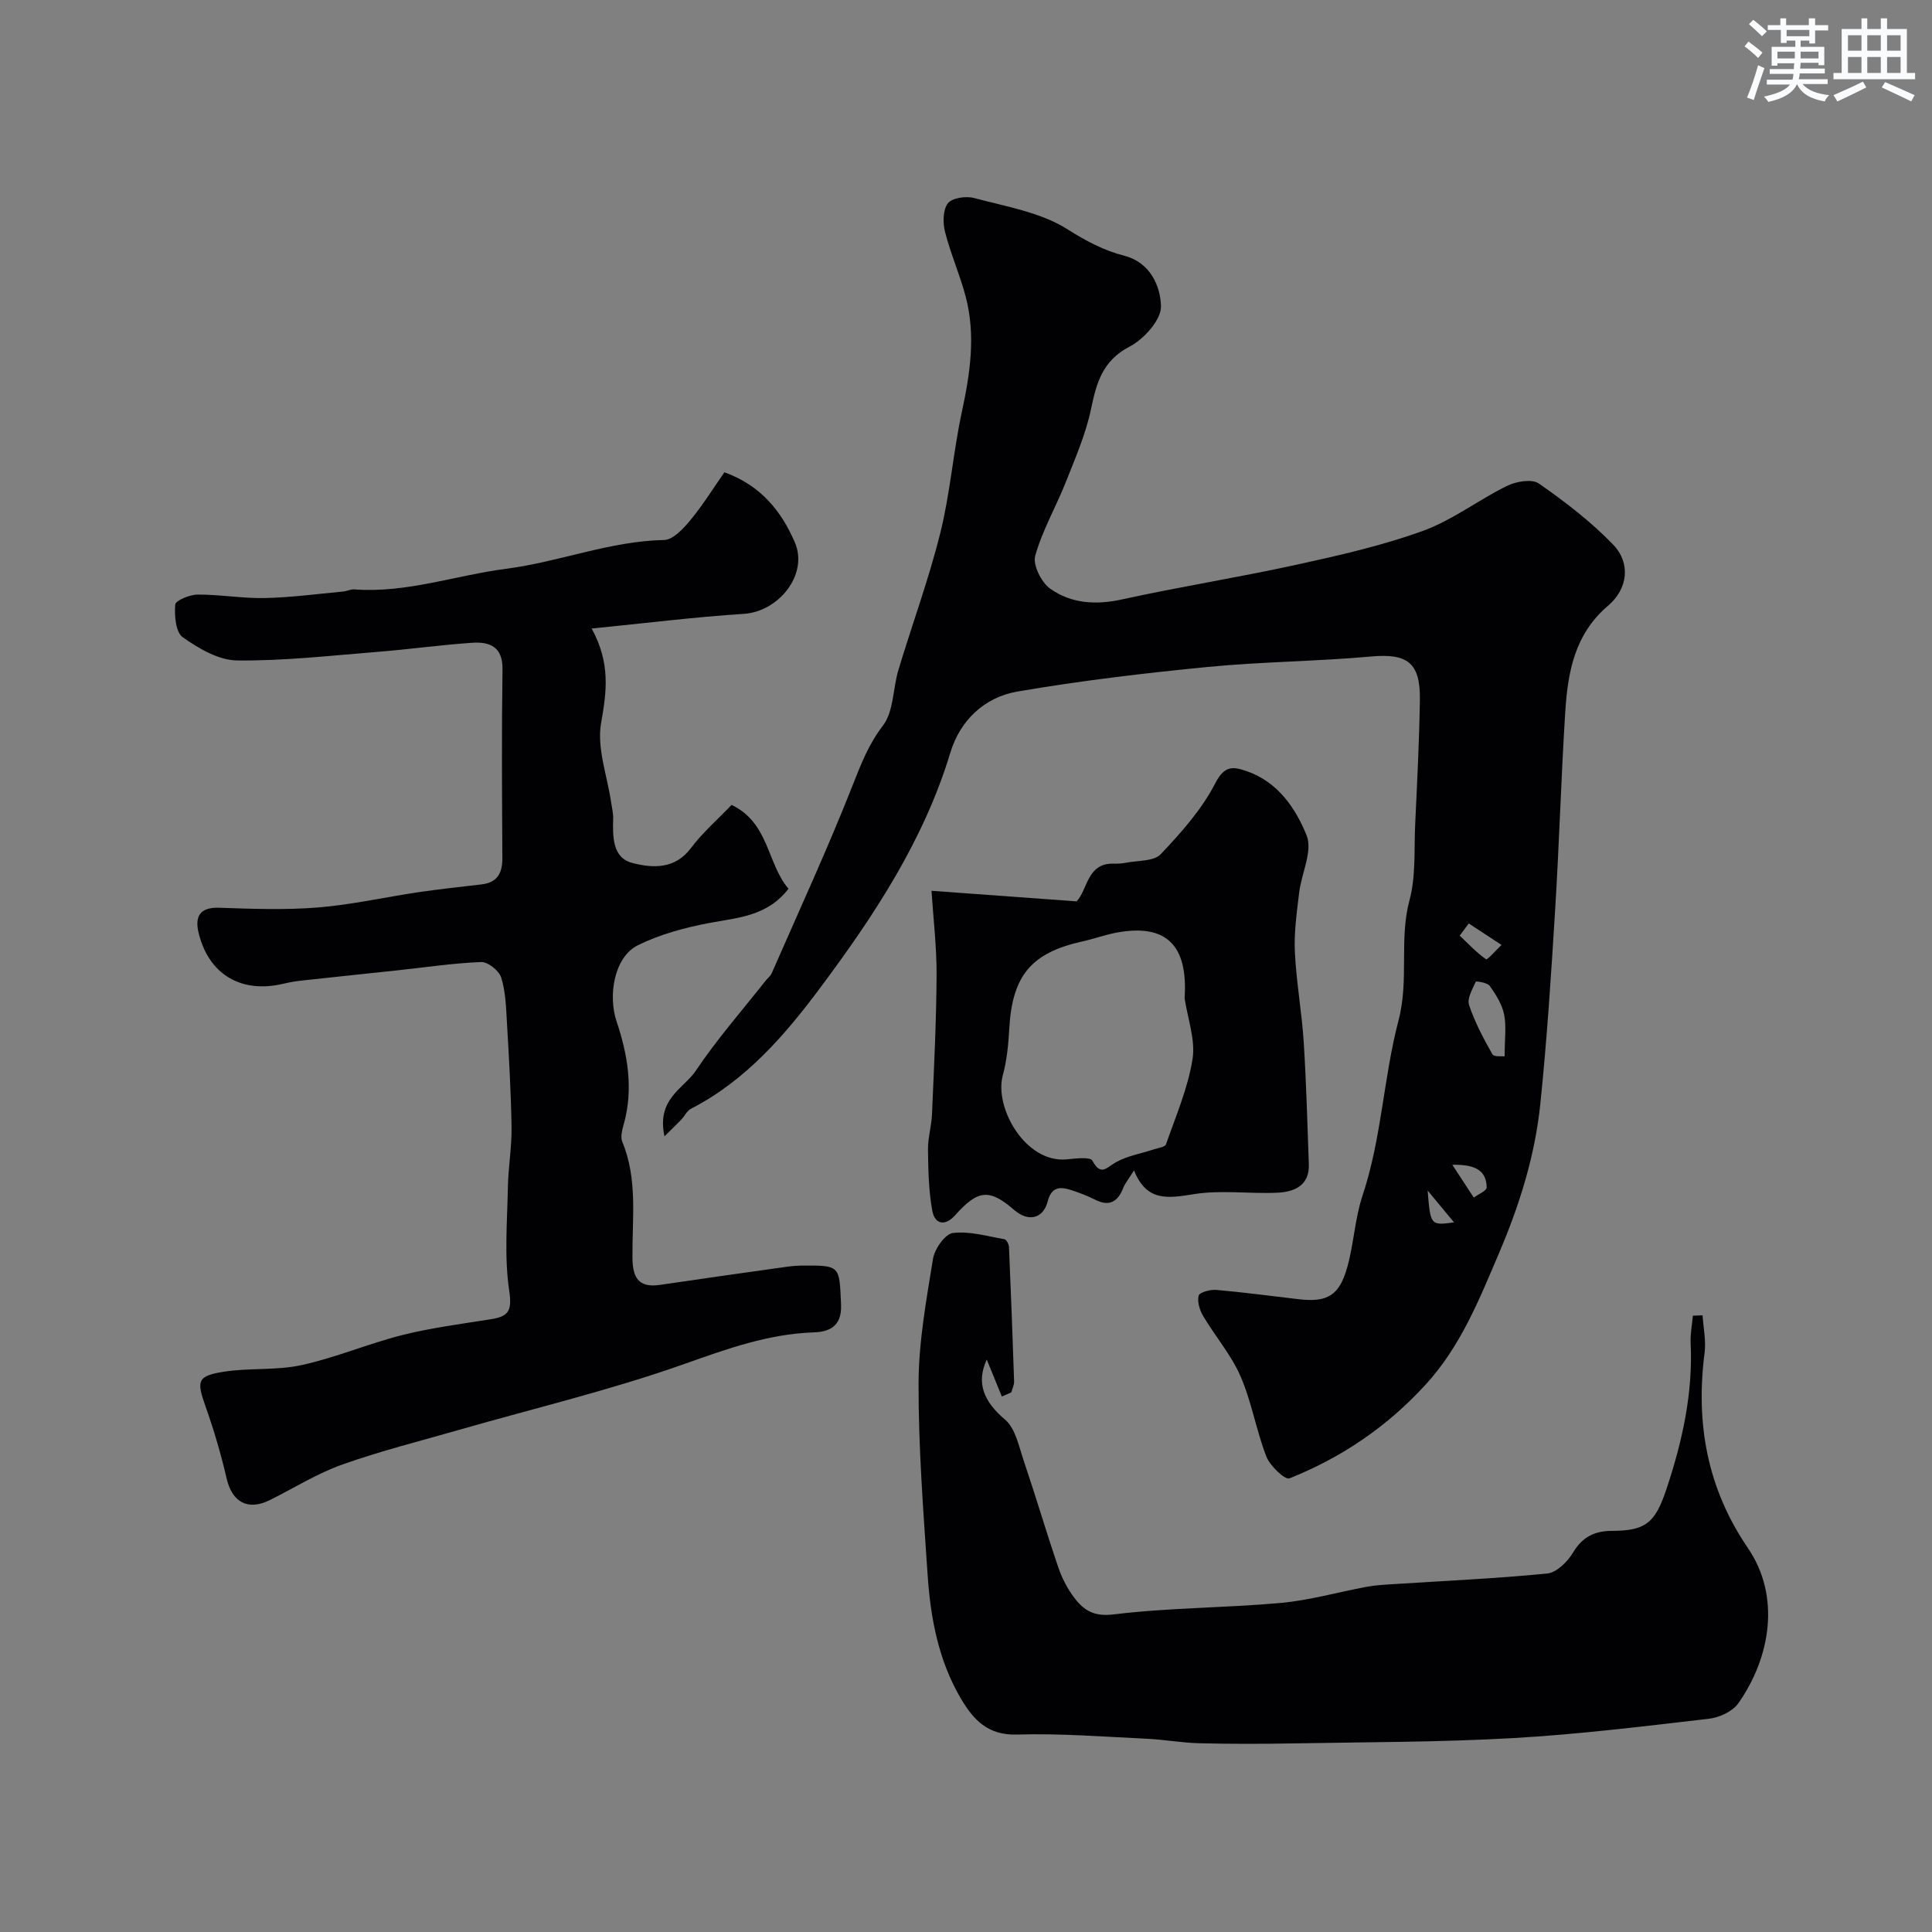
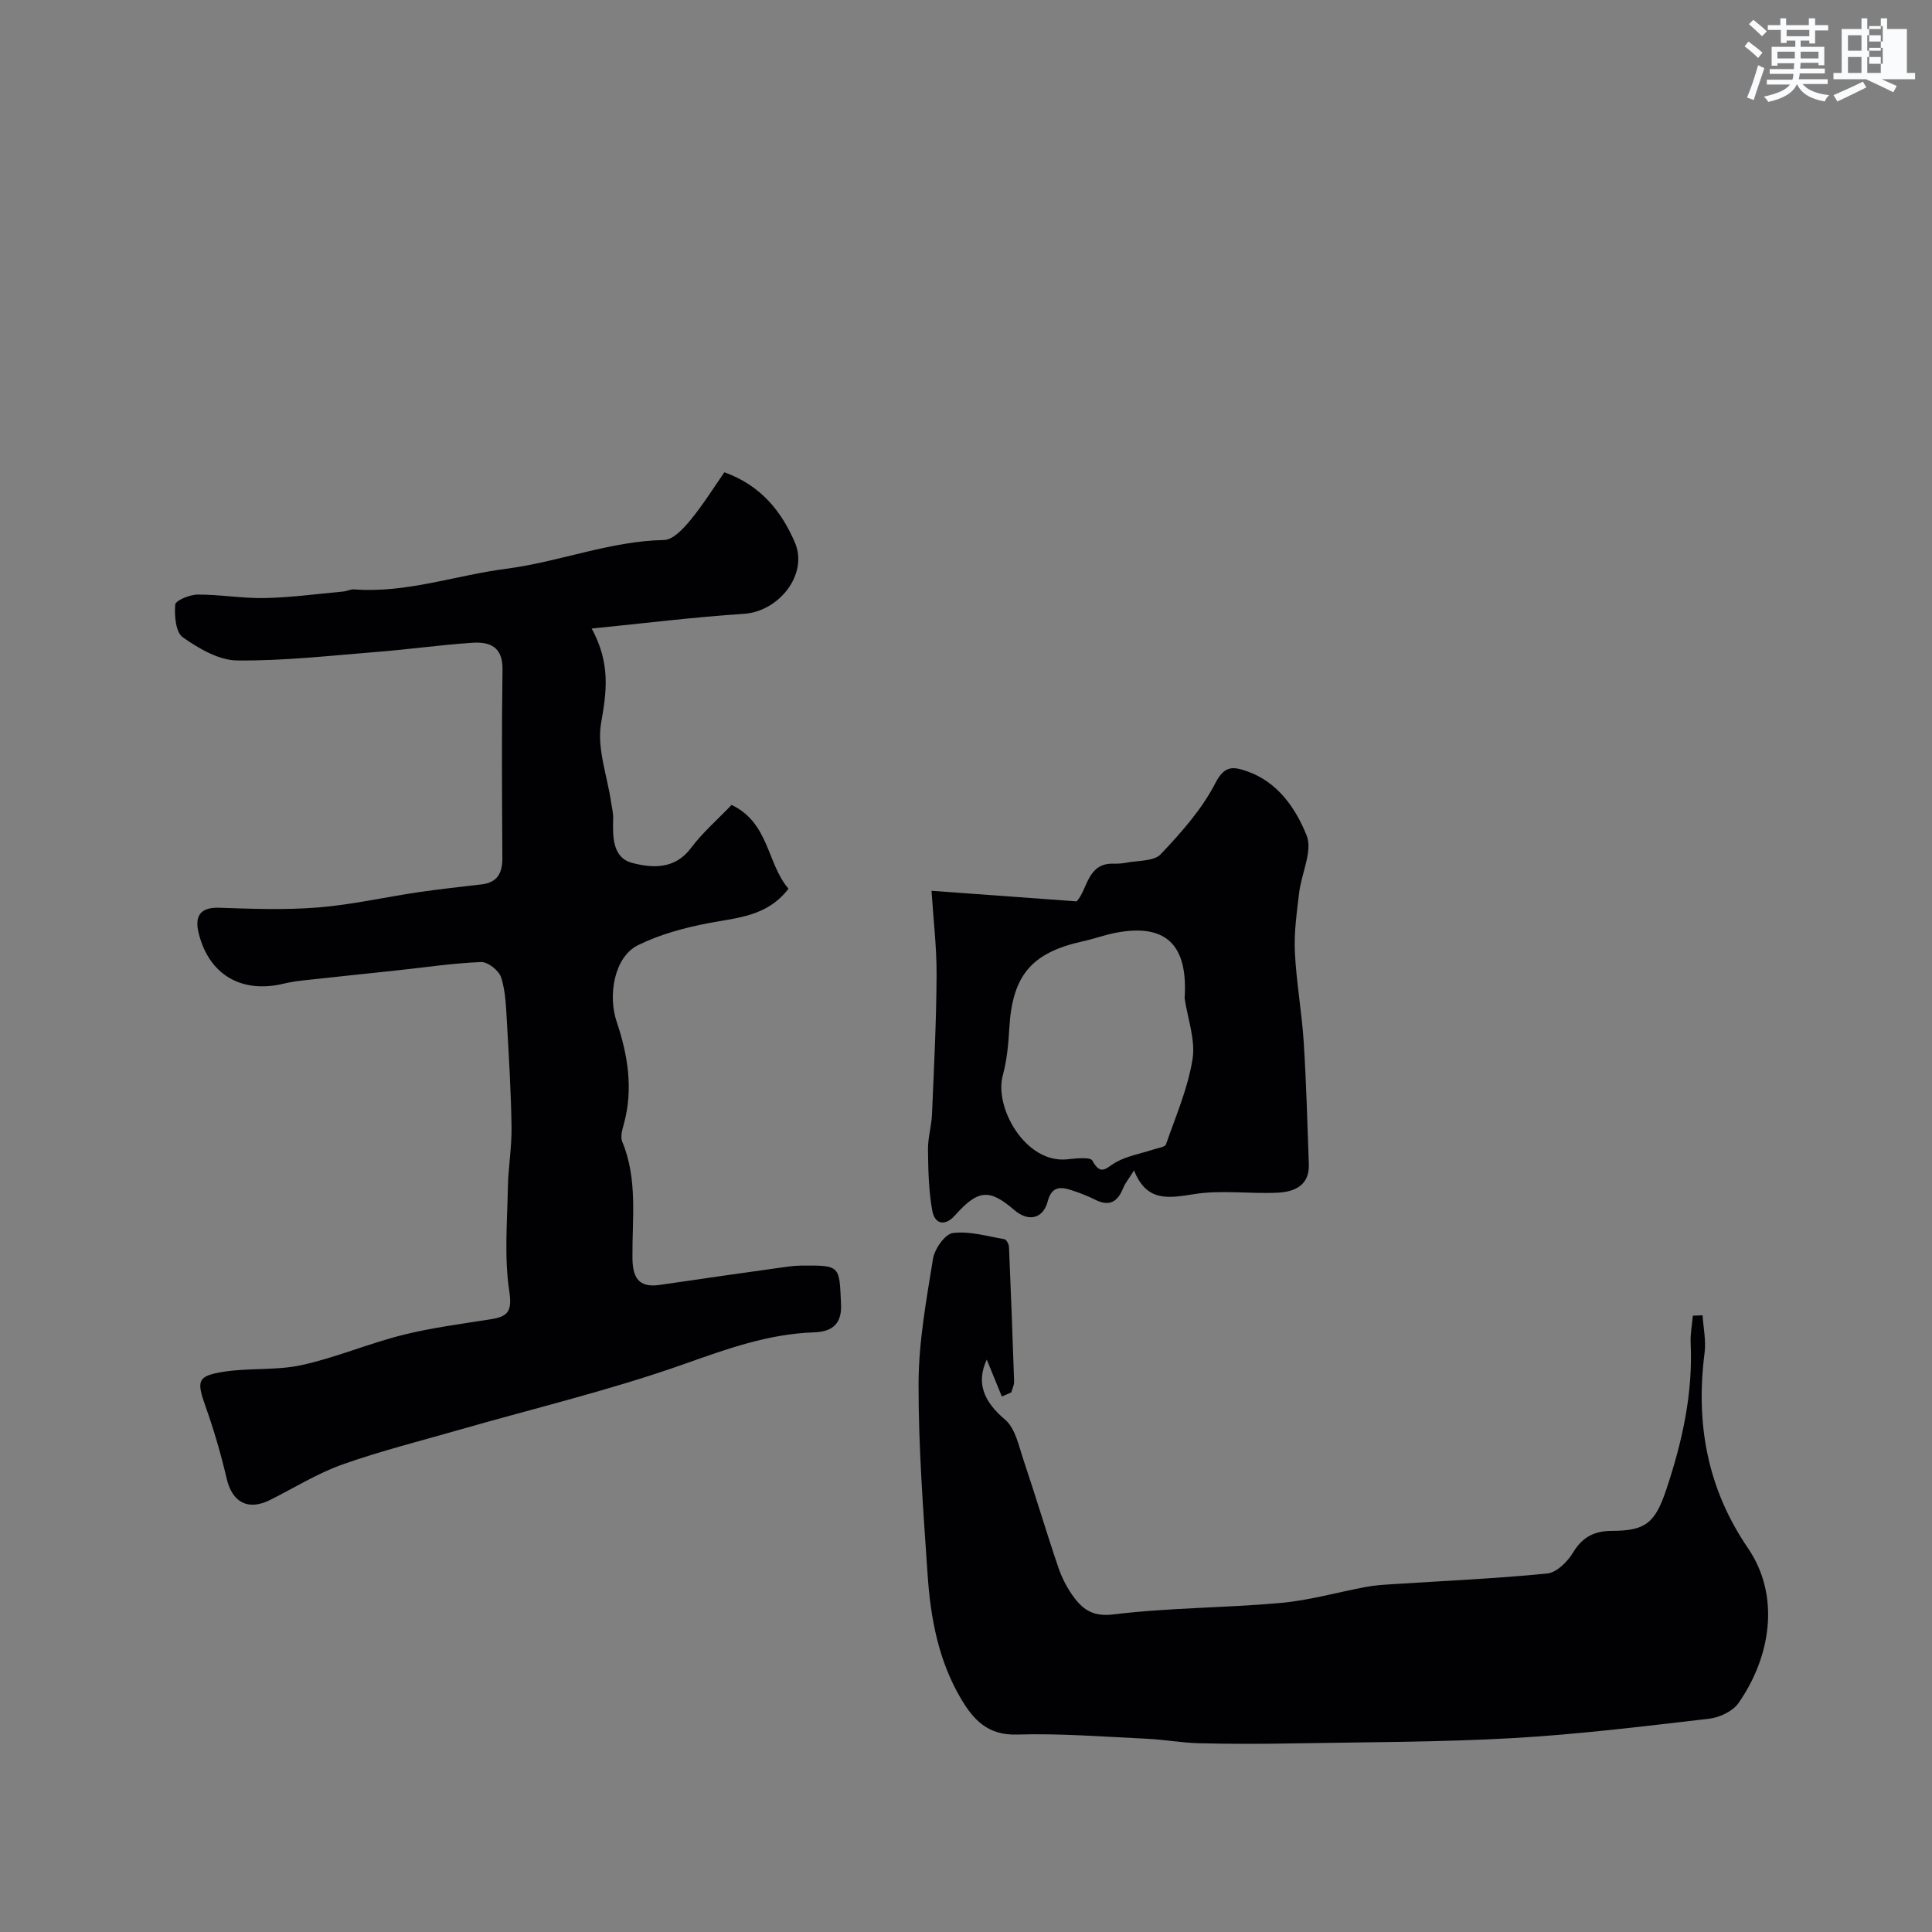
<svg xmlns="http://www.w3.org/2000/svg" enable-background="new 0 0 400 400" viewBox="0 0 400 400">
  <rect x="0" y="0" width="400" height="400" fill="#808080" stroke="none" />
  <g fill="#010103">
-     <path d="m137.57 235.26c-1.68-7.82 4-9.87 6.49-13.58 4.36-6.51 9.58-12.45 14.44-18.62.41-.52 1-.95 1.26-1.53 5.65-12.92 11.56-25.73 16.73-38.84 1.75-4.44 3.31-8.54 6.31-12.46 2.25-2.94 2.05-7.68 3.21-11.54 2.85-9.45 6.28-18.75 8.66-28.31 2.05-8.21 2.68-16.76 4.46-25.05 1.72-7.96 2.91-15.87.82-23.86-1.19-4.55-3.13-8.9-4.29-13.46-.48-1.87-.46-4.57.59-5.92.88-1.13 3.76-1.54 5.44-1.09 6.58 1.77 13.72 2.93 19.3 6.46 3.87 2.45 7.53 4.39 11.85 5.51 5.31 1.38 7.43 6.28 7.53 10.44.06 2.81-3.53 6.8-6.48 8.34-5.66 2.94-6.87 7.52-8.02 13-1.08 5.15-3.25 10.11-5.2 15.05-2.03 5.13-4.87 10.01-6.34 15.28-.53 1.9 1.28 5.5 3.1 6.8 4.38 3.11 9.5 3.41 14.93 2.21 11.93-2.62 24.01-4.53 35.93-7.14 8.86-1.94 17.79-3.95 26.29-7.03 6.14-2.22 11.53-6.44 17.47-9.34 1.88-.92 5.14-1.47 6.56-.47 5.43 3.79 10.77 7.88 15.35 12.62 3.7 3.83 3.12 9.15-1.04 12.69-6.97 5.92-8.34 13.86-8.86 22.11-.86 13.69-1.25 27.41-2.1 41.1-.82 13.31-1.68 26.63-3.05 39.9-1.1 10.73-4.3 20.94-8.56 30.93-4.12 9.66-7.93 19.27-15.19 27.21-7.95 8.7-17.38 15.09-28.19 19.41-.91.36-4.03-2.58-4.78-4.51-2.11-5.42-3.04-11.31-5.35-16.62-1.92-4.43-5.23-8.25-7.72-12.45-.73-1.23-1.28-2.98-.95-4.25.17-.69 2.4-1.29 3.64-1.19 5.71.5 11.39 1.27 17.09 1.93 5.92.69 8.41-.75 10.06-6.71 1.34-4.84 1.56-10.02 3.14-14.76 3.96-11.85 4.34-24.43 7.45-36.26 2.22-8.47.07-16.71 2.28-24.91 1.34-5 .92-10.48 1.17-15.75.4-8.6.85-17.2.97-25.8.11-7.66-2.67-9.55-10.09-8.88-11.27 1.02-22.62 1.07-33.88 2.17-13.18 1.29-26.37 2.85-39.41 5.1-6.76 1.17-11.81 5.94-13.83 12.63-5.48 18.14-15.76 33.69-26.84 48.56-7.3 9.8-15.48 19.34-26.84 25.16-.86.44-1.35 1.55-2.07 2.31-.87.91-1.79 1.77-3.44 3.41zm173.95-16.56c0-3.63.39-6.26-.12-8.71-.43-2.09-1.71-4.1-2.98-5.89-.48-.67-2.81-.99-2.88-.85-.68 1.55-1.84 3.48-1.39 4.82 1.19 3.55 2.98 6.93 4.84 10.21.33.59 2.12.36 2.53.42zm-7.43-27.51c-.62.84-1.24 1.68-1.87 2.52 1.78 1.69 3.47 3.51 5.46 4.9.25.17 2.09-1.92 3.19-2.97-2.25-1.49-4.51-2.97-6.78-4.45zm-3.4 49.97c1.85 2.83 3.15 4.81 4.44 6.79.94-.7 2.68-1.41 2.67-2.1-.05-3.25-1.99-4.82-7.11-4.69zm-5.11 5.33c.58 7.22.6 7.25 5.46 6.59-2.09-2.51-3.77-4.55-5.46-6.59z" />
    <path d="m151.46 166.65c7.79 3.68 7.33 12.17 11.79 17.35-4.43 5.77-10.58 5.98-16.53 7.12-5.01.96-10.11 2.33-14.65 4.58-4.93 2.44-6.22 10.43-4.41 15.79 2.3 6.83 3.51 13.96 1.5 21.21-.32 1.17-.75 2.64-.34 3.65 3.25 7.8 2.05 15.96 2.12 23.99.03 4.06 1.16 6.36 5.7 5.68 8.08-1.2 16.17-2.33 24.26-3.47 1.62-.23 3.26-.5 4.89-.52 8.32-.08 7.97-.02 8.34 8.08.21 4.62-2.61 5.64-5.62 5.74-9.44.33-17.95 3.4-26.77 6.53-15.23 5.4-31.04 9.16-46.6 13.63-8.1 2.33-16.3 4.38-24.23 7.19-5.21 1.85-10.01 4.86-14.99 7.35-4.57 2.29-7.85.49-8.99-4.42-1.17-5.03-2.63-10.03-4.36-14.9-1.88-5.31-1.78-6.34 3.65-7.21 5.34-.86 10.96-.24 16.21-1.39 7.1-1.55 13.89-4.47 20.95-6.24 5.98-1.5 12.16-2.29 18.27-3.26 3.63-.58 4.4-1.71 3.78-5.89-1.05-7-.41-14.27-.28-21.42.08-4.15.82-8.3.76-12.45-.11-7.26-.54-14.53-.96-21.78-.18-3.1-.27-6.31-1.19-9.22-.45-1.42-2.75-3.24-4.15-3.19-5.85.23-11.68 1.12-17.52 1.74-6.52.7-13.04 1.37-19.56 2.09-1.29.14-2.59.35-3.85.66-8.69 2.07-15.44-1.87-17.55-10.48-.81-3.31.11-5.39 4.24-5.25 6.82.23 13.7.49 20.48-.06 6.96-.56 13.84-2.13 20.78-3.16 4.35-.64 8.73-1.1 13.1-1.62 3.31-.4 4.3-2.4 4.28-5.52-.08-13-.16-25.99.03-38.99.07-4.71-2.67-5.76-6.29-5.51-6.54.44-13.05 1.36-19.58 1.88-9.69.77-19.4 1.89-29.09 1.78-3.81-.04-7.94-2.48-11.24-4.8-1.47-1.03-1.75-4.49-1.56-6.77.07-.85 3.01-2.07 4.64-2.07 4.62-.02 9.25.81 13.86.72 5.4-.11 10.79-.84 16.18-1.34.81-.07 1.62-.51 2.4-.45 10.83.81 21.01-2.93 31.42-4.27 11.06-1.43 21.5-5.74 32.72-5.96 1.86-.04 4-2.37 5.44-4.11 2.58-3.13 4.74-6.61 7.04-9.91 7.62 2.75 11.85 8.16 14.59 14.53 2.84 6.61-3.32 14.31-10.57 14.78-10.23.66-20.42 1.94-31.5 3.04 3.94 7.22 3.09 13.12 1.95 19.57-.91 5.18 1.27 10.9 2.07 16.38.17 1.13.46 2.28.43 3.41-.11 3.75-.15 8.12 3.98 9.18 4.11 1.06 8.8 1.38 12.14-3.11 2.38-3.18 5.45-5.83 8.39-8.91z" />
    <path d="m207.42 289.13c-1.1-2.69-2.2-5.39-3.12-7.64-2.22 4.78-.69 8.65 3.79 12.43 2.16 1.83 2.86 5.55 3.87 8.53 2.48 7.34 4.67 14.78 7.17 22.11.76 2.22 1.9 4.42 3.32 6.28 1.97 2.58 4.05 3.91 8.16 3.4 11.44-1.4 23.06-1.33 34.56-2.37 5.96-.54 11.81-2.23 17.73-3.33 1.77-.33 3.59-.44 5.39-.55 10.69-.69 21.39-1.16 32.04-2.21 1.94-.19 4.21-2.43 5.34-4.32 1.95-3.27 4.47-4.5 8.08-4.51 6.9-.02 8.92-1.6 11.24-8.56 3.29-9.85 5.54-19.87 5.04-30.36-.09-1.86.3-3.75.46-5.63.67-.03 1.34-.05 2.01-.08.16 2.58.74 5.21.42 7.73-1.88 14.59.5 28.05 8.96 40.45 6.83 10 4.69 22.62-1.95 32.11-1.19 1.71-3.94 2.99-6.12 3.24-13.53 1.57-27.07 3.24-40.66 4.01-15.07.85-30.19.82-45.29 1.09-6.53.12-13.07.13-19.6-.03-3.6-.09-7.19-.76-10.8-.93-8.98-.42-17.98-1.14-26.94-.87-6 .18-8.98-3.07-11.53-7.37-4.69-7.91-6.34-16.76-6.94-25.75-.89-13.18-1.91-26.39-1.87-39.59.02-8.61 1.61-17.25 2.99-25.8.33-2.04 2.5-5.13 4.12-5.33 3.46-.43 7.12.67 10.68 1.29.4.07.91 1.04.93 1.61.4 9.27.75 18.55 1.06 27.83.02.75-.37 1.51-.58 2.26-.65.31-1.3.59-1.96.86z" />
    <path d="m234.79 242.32c-1.1 1.76-1.85 2.65-2.26 3.68-1.13 2.84-2.86 3.86-5.78 2.39-1.59-.8-3.28-1.45-4.98-2-2.28-.74-4.06-.71-4.85 2.33-.95 3.65-4.03 4.31-6.93 1.8-5.15-4.45-7.49-4.24-12.24 1.08-2.09 2.35-4.2 1.87-4.72-.89-.77-4.16-.85-8.47-.9-12.72-.03-2.43.73-4.86.83-7.3.41-9.6.9-19.2.95-28.8.03-5.83-.68-11.67-1.05-17.46 9.72.71 19.63 1.43 30.04 2.19 2.29-2.38 2.14-7.94 7.6-7.81.88.02 1.78-.02 2.64-.19 2.46-.49 5.76-.26 7.18-1.77 4.25-4.49 8.52-9.29 11.31-14.72 1.93-3.76 3.76-3.4 6.51-2.46 6.44 2.22 10.12 7.7 12.38 13.29 1.3 3.22-1.07 7.86-1.55 11.89-.48 4.08-1.08 8.21-.88 12.28.3 6.22 1.43 12.39 1.83 18.61.54 8.42.75 16.86 1.06 25.29.16 4.37-2.92 5.72-6.38 5.9-5.84.29-11.81-.62-17.51.32-5.28.84-9.71 1.59-12.3-4.93zm10.47-35.65c.74-11.15-3.94-15.45-14.04-13.59-2.39.44-4.7 1.3-7.08 1.82-10.64 2.36-14.55 7.07-15.18 18.03-.18 3.25-.49 6.57-1.34 9.7-1.83 6.7 4.71 18.25 13.27 17.4 1.8-.18 4.83-.55 5.27.26 1.8 3.34 2.95 1.4 4.91.32 2.35-1.3 5.16-1.77 7.76-2.63.9-.3 2.37-.47 2.57-1.05 2.03-5.82 4.54-11.61 5.5-17.63.64-4.01-1.01-8.4-1.64-12.63z" />
  </g>
  <path d="m361.2 9.6.8-1c.9.7 1.9 1.4 2.9 2.3l-.9 1.1c-1-1-2-1.8-2.8-2.4zm.5 10.6c.9-2.1 1.6-4.3 2.3-6.7.4.2.8.4 1.3.6-.7 2.1-1.5 4.3-2.2 6.6zm.4-15.2.9-.9c1 .8 2 1.6 2.8 2.4l-1 1c-.9-.9-1.8-1.7-2.7-2.5zm12.5-1.2h1.2v1.4h2.7v1.1h-2.7v2.7h-1.2v-.6h-1.8v1.3h4.9v3.8h-1.2v-.5h-3.7c0 .4-.1.9-.1 1.2h5.1v1h-5.2c0 .5-.1.9-.2 1.2h6v1h-5.2c1.1 1.3 2.9 2 5.5 2.3-.4.4-.7.8-.9 1.3-2.9-.5-4.8-1.6-5.7-3.5h-.1c-.8 1.7-2.7 2.9-5.9 3.6-.2-.4-.6-.8-.9-1.1 2.8-.6 4.6-1.4 5.4-2.5h-4.8v-1h5.3c.1-.3.2-.7.2-1.2h-4.9v-1h5c0-.4 0-.8.1-1.2h-3.5v.5h-1.2v-3.9h4.9v-1.3h-1.8v.5h-1.2v-2.7h-2.7v-1h2.6v-1.4h1.2v1.4h4.7v-1.4zm-6.6 8.3h3.6c0-.4 0-.9 0-1.4h-3.6zm1.9-4.6h4.7v-1.3h-4.7zm6.6 3.2h-3.7v1.4h3.7z" fill="#fafbfc" />
-   <path d="m385.3 3.8h1.3v2.2h2.8v-2.2h1.3v2.2h4.1v9.1h1.7v1.3h-16.9v-1.3h1.7v-9.1h4.1v-2.2zm.4 13.1.7 1.2c-1.8.9-3.8 1.9-6 2.9-.2-.4-.5-.8-.8-1.3 2.3-1 4.3-1.9 6.1-2.8zm-3.1-6.4h2.8v-3.2h-2.8zm0 4.6h2.8v-3.3h-2.8zm4-4.6h2.8v-3.2h-2.8zm0 4.6h2.8v-3.3h-2.8zm3.7 1.9c2.1.9 4.1 1.8 6.1 2.7l-.7 1.3c-2.2-1.1-4.2-2-6.1-2.9zm3.2-9.7h-2.8v3.2h2.8zm-2.8 7.8h2.8v-3.3h-2.8z" fill="#fafbfc" />
+   <path d="m385.3 3.8h1.3v2.2h2.8v-2.2h1.3v2.2h4.1v9.1h1.7v1.3h-16.9v-1.3h1.7v-9.1h4.1v-2.2zm.4 13.1.7 1.2c-1.8.9-3.8 1.9-6 2.9-.2-.4-.5-.8-.8-1.3 2.3-1 4.3-1.9 6.1-2.8zm-3.1-6.4h2.8v-3.2h-2.8zm0 4.6h2.8v-3.3h-2.8zm4-4.6h2.8v-3.2h-2.8zm0 4.6h2.8v-3.3h-2.8zc2.1.9 4.1 1.8 6.1 2.7l-.7 1.3c-2.2-1.1-4.2-2-6.1-2.9zm3.2-9.7h-2.8v3.2h2.8zm-2.8 7.8h2.8v-3.3h-2.8z" fill="#fafbfc" />
</svg>